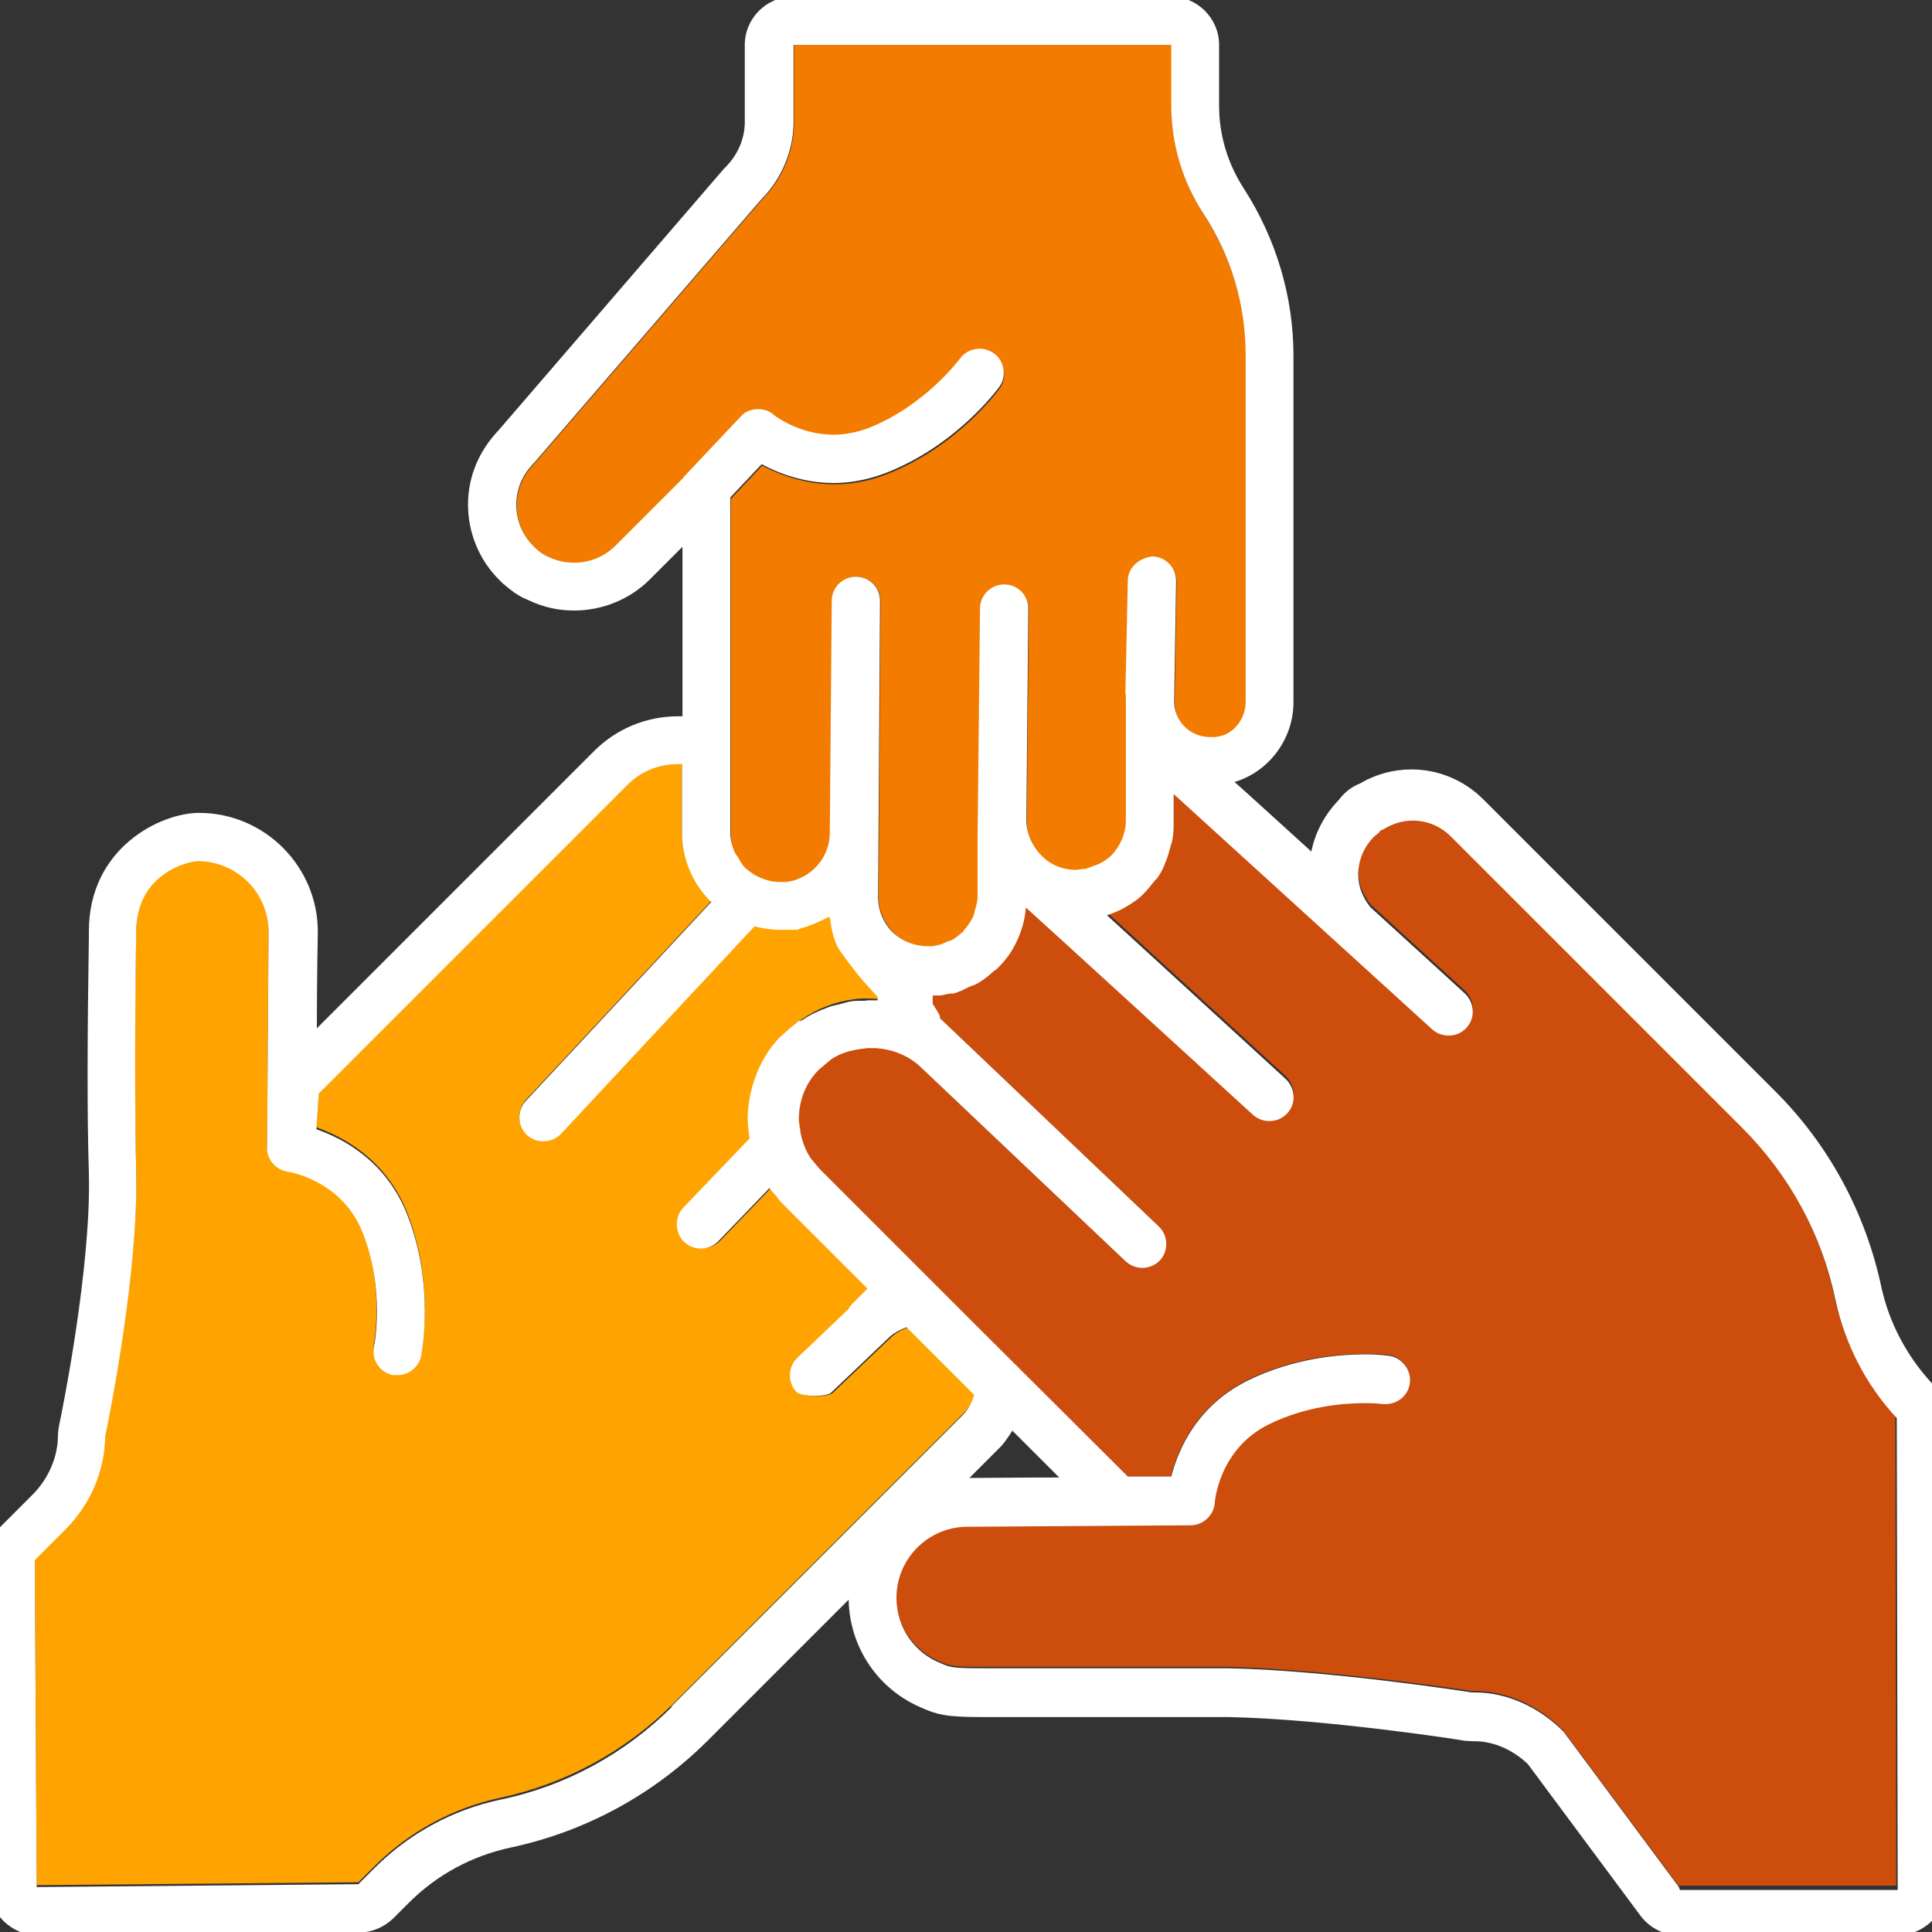
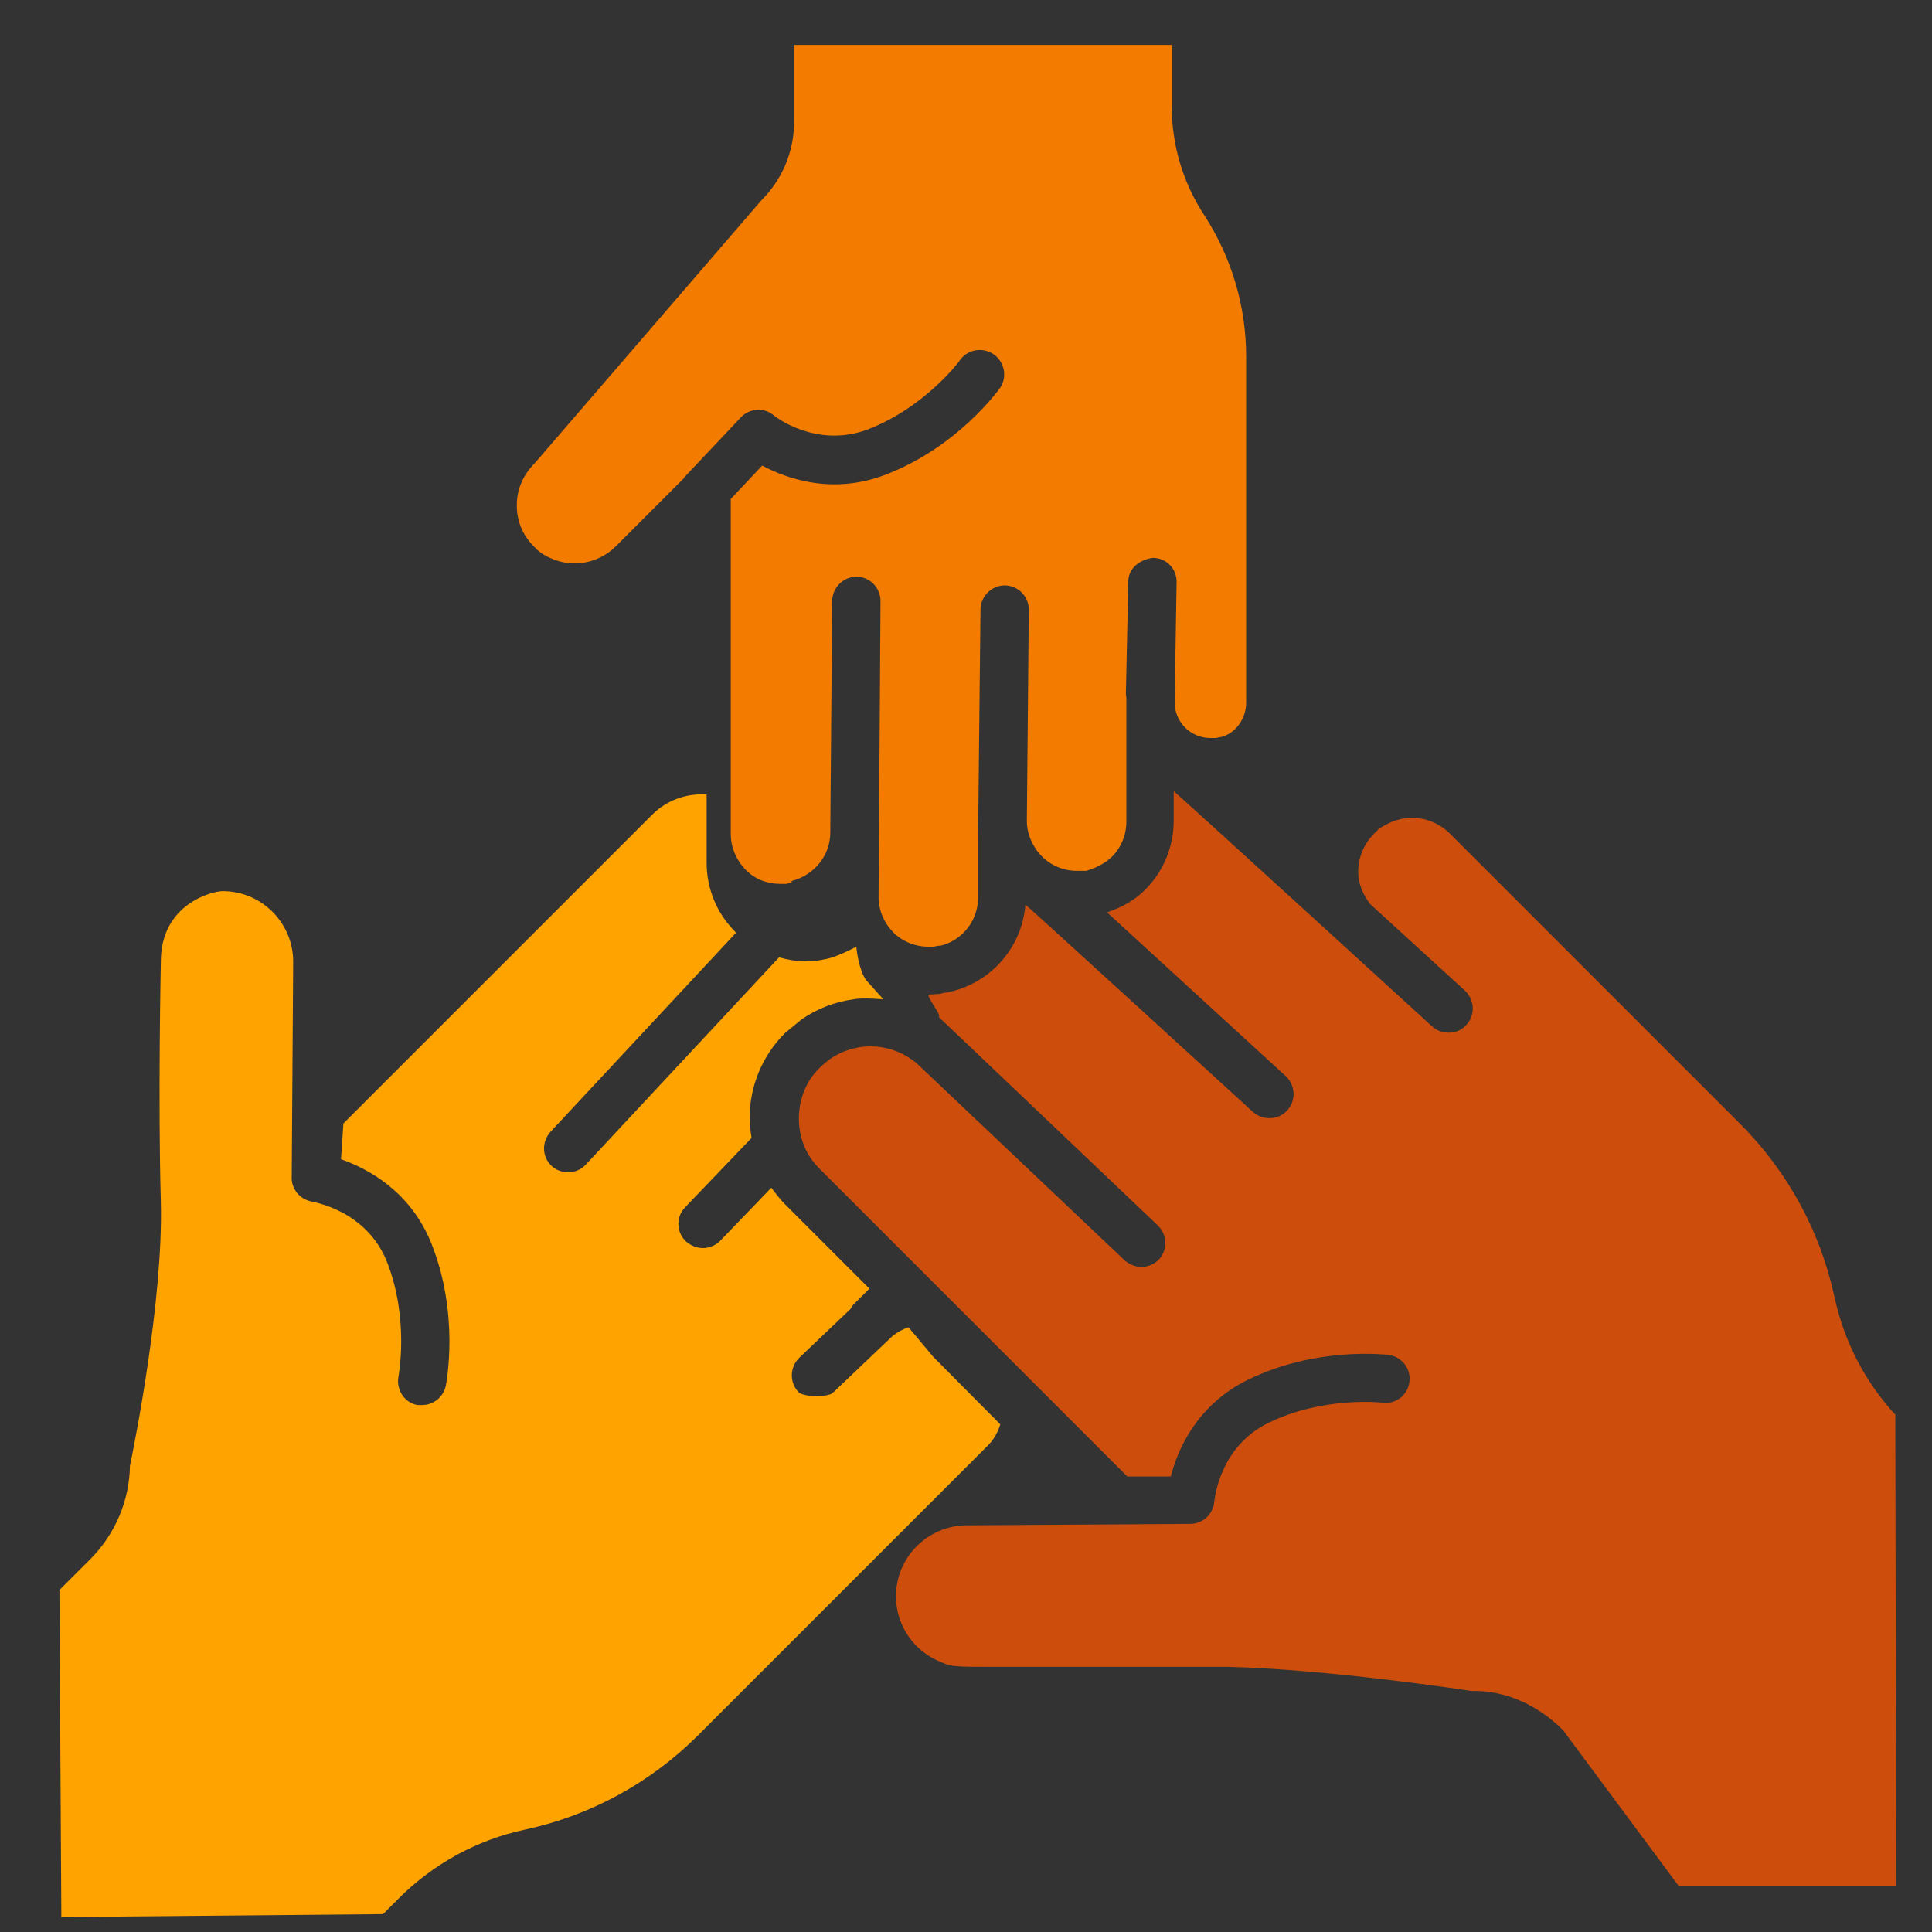
<svg xmlns="http://www.w3.org/2000/svg" id="Full_Set_20240930" viewBox="0 0 40 40">
  <rect x="0" y="0" width="40" height="40" fill="#333333" stroke="none" />
  <defs>
    <style>
      .cls-1 {
        fill: #f27b00;
      }

      .cls-2 {
        fill: #fff;
      }

      .cls-3 {
        fill: #ffa300;
      }

      .cls-4 {
        fill: #cc4d0c;
      }
    </style>
  </defs>
  <g id="only_Fills">
    <g id="Family">
-       <path class="cls-3" d="M18.81,27.48c-.12.04-.23.1-.33.18l-1.24,1.18c-.1.09-.61.09-.71-.02-.19-.2-.18-.52.02-.71l1.06-1.01s.03-.06.05-.08l.34-.34-1.75-1.75c-.1-.1-.19-.22-.28-.34l-1.06,1.1c-.1.1-.23.15-.36.15-.12,0-.25-.05-.35-.14-.2-.19-.21-.51-.01-.71l1.37-1.43c-.02-.13-.04-.27-.04-.41,0-.66.26-1.29.73-1.76l.34-.28c.33-.23.7-.37,1.08-.42.19-.04.62,0,.62,0l-.36-.4s-.2-.22-.51-.66c-.15-.21-.2-.65-.2-.69-.15.08-.42.21-.6.25-.15.03-.2.04-.25.04-.11,0-.17.01-.23.01-.18,0-.35-.03-.52-.08l-4,4.29c-.1.11-.23.16-.37.16-.12,0-.24-.04-.34-.13-.2-.19-.21-.5-.02-.71l3.84-4.12s-.01,0-.02-.02c-.38-.38-.59-.89-.59-1.43v-1.41c-.42-.03-.83.12-1.13.42l-6.39,6.39-.05.74c.54.19,1.43.65,1.87,1.74.59,1.48.31,2.89.3,2.95-.05.24-.26.4-.49.4-.03,0-.07,0-.1,0-.27-.05-.44-.32-.39-.59,0-.01.23-1.19-.24-2.38-.43-1.07-1.53-1.23-1.54-1.24-.26-.04-.45-.27-.43-.53,0,0,.03-4.42.03-4.44,0-.8-.65-1.46-1.46-1.46-.21,0-1.28.26-1.28,1.46,0,0-.06,2.88,0,4.98.05,2.04-.55,5.03-.64,5.46-.01.72-.31,1.42-.82,1.93l-.64.64.04,6.77,6.66-.06.33-.33c.71-.71,1.62-1.21,2.61-1.42,1.35-.29,2.58-.96,3.56-1.93l6.03-6.03c.12-.12.2-.27.25-.43l-1.39-1.4Z" />
+       <path class="cls-3" d="M18.81,27.48c-.12.04-.23.1-.33.18l-1.24,1.18c-.1.09-.61.09-.71-.02-.19-.2-.18-.52.02-.71l1.06-1.01s.03-.06.05-.08l.34-.34-1.75-1.75c-.1-.1-.19-.22-.28-.34l-1.06,1.1c-.1.1-.23.15-.36.15-.12,0-.25-.05-.35-.14-.2-.19-.21-.51-.01-.71l1.37-1.43c-.02-.13-.04-.27-.04-.41,0-.66.26-1.29.73-1.76l.34-.28c.33-.23.7-.37,1.08-.42.19-.04.62,0,.62,0l-.36-.4c-.15-.21-.2-.65-.2-.69-.15.08-.42.21-.6.25-.15.03-.2.04-.25.04-.11,0-.17.01-.23.01-.18,0-.35-.03-.52-.08l-4,4.29c-.1.11-.23.16-.37.16-.12,0-.24-.04-.34-.13-.2-.19-.21-.5-.02-.71l3.84-4.12s-.01,0-.02-.02c-.38-.38-.59-.89-.59-1.43v-1.41c-.42-.03-.83.12-1.13.42l-6.39,6.39-.05.74c.54.19,1.43.65,1.87,1.74.59,1.48.31,2.89.3,2.95-.05.24-.26.4-.49.4-.03,0-.07,0-.1,0-.27-.05-.44-.32-.39-.59,0-.01.23-1.19-.24-2.38-.43-1.07-1.53-1.23-1.54-1.24-.26-.04-.45-.27-.43-.53,0,0,.03-4.42.03-4.44,0-.8-.65-1.46-1.46-1.46-.21,0-1.28.26-1.28,1.46,0,0-.06,2.88,0,4.98.05,2.04-.55,5.03-.64,5.46-.01.72-.31,1.42-.82,1.93l-.64.64.04,6.77,6.66-.06.33-.33c.71-.71,1.62-1.21,2.61-1.42,1.35-.29,2.58-.96,3.56-1.93l6.03-6.03c.12-.12.2-.27.25-.43l-1.39-1.4Z" />
      <path class="cls-4" d="M39.25,29.3c-.64-.69-1.07-1.53-1.27-2.45-.29-1.35-.96-2.58-1.93-3.56l-6.03-6.03c-.37-.37-.93-.43-1.37-.16-.04.02-.07.04-.11.05v.02s-.09.09-.09.09c-.21.21-.33.49-.33.79,0,.25.1.47.25.67l1.96,1.79c.2.19.22.5.03.71-.1.11-.23.16-.37.16-.12,0-.24-.04-.34-.13,0,0-5.32-4.86-5.35-4.87v.61c0,.54-.21,1.05-.59,1.43-.22.22-.49.37-.79.47l3.7,3.39c.2.19.22.5.03.71-.1.11-.23.16-.37.16-.12,0-.24-.04-.34-.13,0,0-4.66-4.26-4.71-4.29-.04.48-.24.92-.59,1.27-.25.25-.57.43-.91.52h-.01s-.12.03-.12.03c-.05,0-.1.02-.16.03-.08,0-.14.01-.2.01h0c-.1,0,.29.47.19.46l4.54,4.32c.2.19.21.51.02.71-.1.1-.23.15-.36.15-.12,0-.25-.05-.35-.14,0,0-4.17-3.95-4.21-3.99-.51-.51-1.3-.58-1.89-.17,0,0-.09.07-.09.07-.01.01-.14.12-.15.14-.25.25-.4.62-.4,1.02s.15.77.44,1.05l6.36,6.36h.9c.14-.56.54-1.48,1.59-2,1.43-.7,2.86-.52,2.92-.52.27.04.47.29.43.56-.03.27-.28.47-.56.43-.01,0-1.21-.14-2.36.42-1.02.5-1.11,1.58-1.12,1.63-.02.26-.24.46-.5.46,0,0-4.54.03-4.62.03-.81,0-1.47.66-1.47,1.47,0,.62.39,1.15.93,1.36.21.1.32.1,1.09.1.07,0,4.79,0,4.86,0,2.06.05,4.92.48,5.03.5.69-.02,1.37.28,1.9.81l2.39,3.22h4.51l-.02-9.77Z" />
      <path class="cls-1" d="M16.39,18.24c.47-.12.8-.53.8-1,0,0,.04-4.8.04-4.8,0-.27.23-.5.5-.5h0c.28,0,.5.23.5.5l-.04,6.13c0,.28.11.53.3.73.19.19.45.3.73.3h.11s.09-.02.11-.02c.01,0,.02,0,.03,0,.18-.04.35-.14.48-.27.19-.19.3-.45.3-.73v-1.17s0-.03,0-.04l.05-4.75c0-.27.23-.5.5-.5h0c.28,0,.5.23.5.5l-.04,4.36s0,.01,0,.02c0,.16.04.31.11.45.07.13.13.21.2.28.19.19.45.3.72.3.02,0,.15,0,.16,0h.04c.23-.07.39-.16.53-.29.19-.19.3-.45.3-.73v-2.57s-.01-.04-.01-.07l.05-2.33c0-.28.25-.46.51-.49.28,0,.5.23.49.51l-.04,2.47s0,0,0,.01h0c0,.41.33.74.74.74.02,0,.1,0,.11,0,0,0,.1-.02.11-.02.29-.07.52-.37.52-.71v-7.17c0-1.04-.3-2.05-.87-2.93-.44-.67-.67-1.45-.67-2.25V.93h-7.82v1.6c0,.6-.24,1.18-.67,1.61l-4.69,5.44c-.25.25-.38.55-.38.88s.12.62.35.85c0,0,.08.08.08.08l.09.07.1.06.09.04c.44.2.98.11,1.34-.25l1.41-1.41s0-.02.01-.02l1.17-1.24c.18-.19.48-.21.68-.04.03.03.89.69,1.95.29,1.19-.46,1.91-1.43,1.91-1.44.16-.22.47-.27.7-.11.22.16.28.47.12.7-.04.05-.88,1.22-2.37,1.79-1.1.42-2.04.08-2.55-.19l-.65.69v6.94c0,.27.11.53.3.73s.45.3.73.3h.12s.11-.03.11-.03Z" />
-       <path class="cls-2" d="M40.25,29.3c0-.25-.1-.49-.27-.68-.51-.56-.87-1.24-1.03-1.98-.33-1.54-1.09-2.95-2.21-4.06l-6.03-6.03c-.4-.4-.93-.62-1.49-.62-.37,0-.74.1-1.06.29-.18.07-.33.19-.44.34-.29.3-.49.67-.57,1.07-.74-.67-1.23-1.12-1.59-1.44.71-.21,1.22-.89,1.22-1.65v-7.17c0-1.23-.36-2.43-1.03-3.47-.33-.51-.51-1.1-.51-1.71V.93c0-.55-.45-1-1-1h-7.82c-.55,0-1,.45-1,1v1.6c0,.33-.14.66-.37.9-.02.02-.03.04-.05.05l-4.67,5.42c-.42.44-.64.97-.64,1.55s.23,1.14.64,1.55c0,0,.04.04.08.08l.04.03s.03.03.07.06l.09.07s.05.04.07.05l.1.06s.05.03.08.04l.09.04c.32.15.62.21.94.21.58,0,1.15-.23,1.56-.64l.68-.68v3.51s-.06,0-.09,0c-.66,0-1.28.26-1.74.72l-5.74,5.74c0-1.03.02-1.99.02-2,0-1.35-1.1-2.46-2.46-2.46-.79,0-2.28.72-2.28,2.45v.1c-.03,1.98-.04,3.68,0,4.91.05,1.95-.55,4.91-.62,5.24-.01.06-.02.12-.02.18,0,.46-.2.91-.53,1.24l-.64.64c-.19.19-.29.45-.29.71l.04,6.77c0,.27.11.52.3.71.19.18.44.29.7.29h0l6.66-.06c.26,0,.51-.11.7-.29l.33-.33c.58-.58,1.31-.97,2.11-1.14,1.54-.33,2.94-1.09,4.06-2.2l2.93-2.93c.02.99.61,1.87,1.54,2.25.4.18.68.18,1.48.18.07,0,4.67,0,4.85,0,2.01.04,4.86.48,4.88.49.05,0,.11.01.17.01,0,0,.02,0,.03,0h0c.4,0,.79.17,1.11.47l2.34,3.15c.19.25.49.4.8.4h4.51c.27,0,.52-.11.71-.29.19-.19.29-.44.29-.71l-.02-9.77ZM12.74,11.3c-.23.23-.54.35-.85.35-.17,0-.33-.03-.49-.1l-.09-.04-.1-.06-.09-.07s-.08-.08-.08-.08c-.23-.23-.35-.53-.35-.85s.12-.62.38-.88l4.69-5.44c.42-.42.67-1.01.67-1.61V.93h7.82v1.25c0,.8.23,1.58.67,2.25.57.87.87,1.88.87,2.93v7.17c0,.34-.23.64-.52.71,0,0-.1.02-.11.02-.02,0-.1,0-.11,0-.41,0-.74-.33-.74-.74h0s0-.01,0-.02l.04-2.47c0-.28-.21-.5-.49-.51-.26.03-.5.21-.51.49l-.05,2.33s0,.04.01.07v2.57c0,.27-.11.53-.3.73-.05.05-.11.09-.17.13-.07.04-.14.07-.23.1-.02,0-.03.02-.05.02-.03,0-.05.02-.08.03h-.04s-.15.02-.16.02c-.27,0-.53-.1-.72-.3-.07-.07-.13-.15-.2-.28-.07-.14-.11-.3-.11-.45,0,0,0-.01,0-.02l.04-4.36c0-.28-.22-.5-.5-.5h0c-.27,0-.5.22-.5.5l-.05,4.75s0,.03,0,.04v1.17c0,.1-.03.2-.06.3-.01.04-.01.08-.03.11-.05.11-.12.21-.2.3,0,0,0,.01-.01.02-.01.01-.03.02-.04.03-.05.05-.11.09-.17.13-.03.02-.06.03-.1.04-.06.02-.11.05-.17.07h-.03s-.01.01-.01.01c-.02,0-.09.01-.1.02h-.11c-.27,0-.53-.1-.73-.29-.19-.19-.3-.45-.3-.73l.04-6.13c0-.28-.22-.5-.5-.5h0c-.27,0-.5.22-.5.5,0,0-.04,4.8-.04,4.8,0,.47-.32.88-.79,1-.06.01-.09.02-.12.02-.05,0-.08,0-.12,0-.27,0-.52-.11-.72-.29,0,0,0,0-.01-.01-.06-.06-.1-.14-.14-.21-.03-.04-.06-.08-.08-.13-.05-.12-.08-.25-.08-.38v-6.94l.65-.69c.33.18.86.39,1.49.39.33,0,.68-.06,1.06-.2,1.48-.57,2.33-1.74,2.37-1.79.16-.22.11-.54-.12-.7-.09-.06-.19-.09-.29-.09-.16,0-.31.07-.41.21,0,0-.72.98-1.91,1.44-.25.09-.48.13-.7.13-.72,0-1.23-.4-1.25-.42-.09-.08-.21-.11-.32-.11-.13,0-.27.05-.36.16l-1.17,1.24s0,.02-.01.02l-1.41,1.41ZM13.92,35.33c-.98.98-2.21,1.65-3.56,1.93-.99.21-1.89.7-2.61,1.42l-.33.33-6.66.06-.04-6.77.64-.64c.51-.51.81-1.21.82-1.93.09-.43.69-3.42.64-5.46-.05-2.1,0-4.98,0-4.98,0-1.2,1.07-1.46,1.28-1.46.8,0,1.46.65,1.46,1.46,0,.02-.03,4.44-.03,4.44-.02.26.17.49.43.53.01,0,1.11.17,1.54,1.24.48,1.19.25,2.37.24,2.38-.05.27.12.53.39.59.03,0,.07,0,.1,0,.23,0,.44-.16.49-.4.01-.06.29-1.48-.3-2.95-.44-1.09-1.32-1.55-1.87-1.74l.05-.74,6.39-6.39c.28-.28.65-.43,1.04-.43.03,0,.06,0,.09,0v1.41c0,.54.21,1.05.59,1.43,0,0,.01,0,.02.01l-3.84,4.12c-.19.2-.18.52.02.71.1.09.22.13.34.13.13,0,.27-.05.37-.16l4-4.29s0,0,0,0c.17.04.34.07.52.07.02,0,.04,0,.06,0h0s.05,0,.08,0h.03s0,0,.01,0c.01,0,.02,0,.03,0,.01,0,.02,0,.04,0,0,0,.02,0,.02,0h.02s0,0,.01,0h.07s.05-.02.07-.03c0,0,0,0,0,0h0c.17-.04.43-.16.59-.24,0,.02.02.04.02.06.01.13.07.45.19.63.31.44.51.66.51.66l.28.31s0,.05,0,.07c-.07,0-.13,0-.2,0-.02,0-.05.01-.07.01-.01,0-.02,0-.04,0-.09,0-.17,0-.23.01-.08.01-.16.04-.24.06-.08.02-.15.03-.23.06-.19.07-.38.15-.55.27-.01,0-.03.01-.04.02h0s-.01,0-.02,0h-.02s-.03.03-.04.04h0c-.05.04-.1.08-.15.12l-.11.1s-.04.04-.06.05c-.31.31-.52.72-.62,1.15,0,.03-.02.05-.02.08-.03.16-.05.32-.05.48,0,.14.02.27.04.41l-1.37,1.43c-.19.2-.18.52.01.71.1.09.22.14.35.14.13,0,.26-.05.36-.15l1.06-1.1c.04.05.08.1.13.15.05.06.09.13.15.18l1.75,1.75-.34.34s-.04.05-.05.08l-1.06,1.01c-.2.19-.21.51-.02.71.05.05.22.08.38.08.14,0,.28-.02.33-.06l1.24-1.18c.1-.08.22-.14.33-.18l.35.35,1.05,1.05c-.05.16-.13.31-.25.43l-6.03,6.03ZM20.66,30.01c.12-.11.21-.25.3-.39l.97.97c-.88,0-1.68.01-1.86.01l.6-.6ZM34.76,39.07l-2.39-3.22c-.51-.51-1.17-.81-1.83-.81-.02,0-.04,0-.07,0-.12-.02-2.98-.46-5.03-.5-.08,0-4.79,0-4.86,0-.77,0-.88,0-1.09-.1-.55-.21-.93-.74-.93-1.36,0-.81.66-1.47,1.47-1.47.08,0,4.62-.03,4.62-.03.26,0,.48-.21.5-.46,0-.05.1-1.13,1.12-1.63.77-.38,1.55-.44,2-.44.22,0,.36.02.36.02.02,0,.04,0,.06,0,.25,0,.47-.18.5-.44.03-.27-.16-.52-.43-.56-.02,0-.2-.03-.49-.03-.55,0-1.49.08-2.43.54-1.06.52-1.45,1.44-1.59,1.99h-.9s-3.13-3.12-3.13-3.12l-.69-.69s0,0,0,0l-.96-.96-1.59-1.59c-.05-.05-.1-.12-.17-.2,0,0,0,0-.01-.01-.12-.17-.19-.36-.23-.57,0,0,0-.02,0-.02-.01-.08-.03-.16-.03-.24,0-.38.14-.75.41-1.02l.25-.21c.11-.08.23-.13.36-.17.04-.01.09-.02.13-.03.09-.02.18-.03.27-.04.06,0,.11,0,.16,0,.35.02.7.15.97.42.04.04,4.21,3.99,4.21,3.99.1.09.22.14.35.14.13,0,.26-.05.36-.15.19-.2.18-.52-.02-.71l-4.54-4.32s0,0,0,0c.05,0-.06-.16-.14-.29,0-.06,0-.12,0-.17h.08s.02,0,.02,0c.02,0,.03,0,.04,0,.06,0,.12-.02.16-.03,0,0,.03,0,.06-.01,0,0,.02,0,.02,0,0,0,0,0,0,0,.01,0,.03,0,.04,0h.01c.11-.03.21-.08.31-.13.06-.03.12-.04.17-.07.13-.07.24-.16.35-.26.03-.02.06-.04.08-.06.09-.09.17-.18.24-.28.13-.19.23-.41.29-.63.03-.11.05-.23.06-.35.04.03,4.7,4.29,4.7,4.29.1.09.22.13.34.13.14,0,.27-.05.37-.16.19-.2.17-.52-.03-.71l-3.7-3.39s.02-.01.03-.01c.13-.05.26-.1.37-.17.14-.08.27-.17.38-.29,0,0,0,0,0,0,0,0,0,0,0,0,.06-.06.11-.13.17-.2.03-.04.06-.07.09-.1.07-.1.13-.21.17-.33,0,0,0-.01.01-.02.04-.1.07-.21.1-.32,0-.02.01-.04.02-.06.03-.13.04-.26.04-.4v-.61s5.35,4.87,5.35,4.87c.1.09.22.13.34.13.14,0,.27-.05.37-.16.19-.2.17-.52-.03-.71l-1.96-1.79c-.15-.19-.25-.42-.25-.67,0-.3.12-.58.33-.79l.11-.09v-.02s.06-.03.1-.05c.18-.11.38-.17.59-.17.29,0,.57.11.79.33l6.03,6.03c.98.98,1.65,2.21,1.93,3.56.2.92.63,1.76,1.27,2.45l.02,9.77h-4.51Z" />
    </g>
  </g>
</svg>